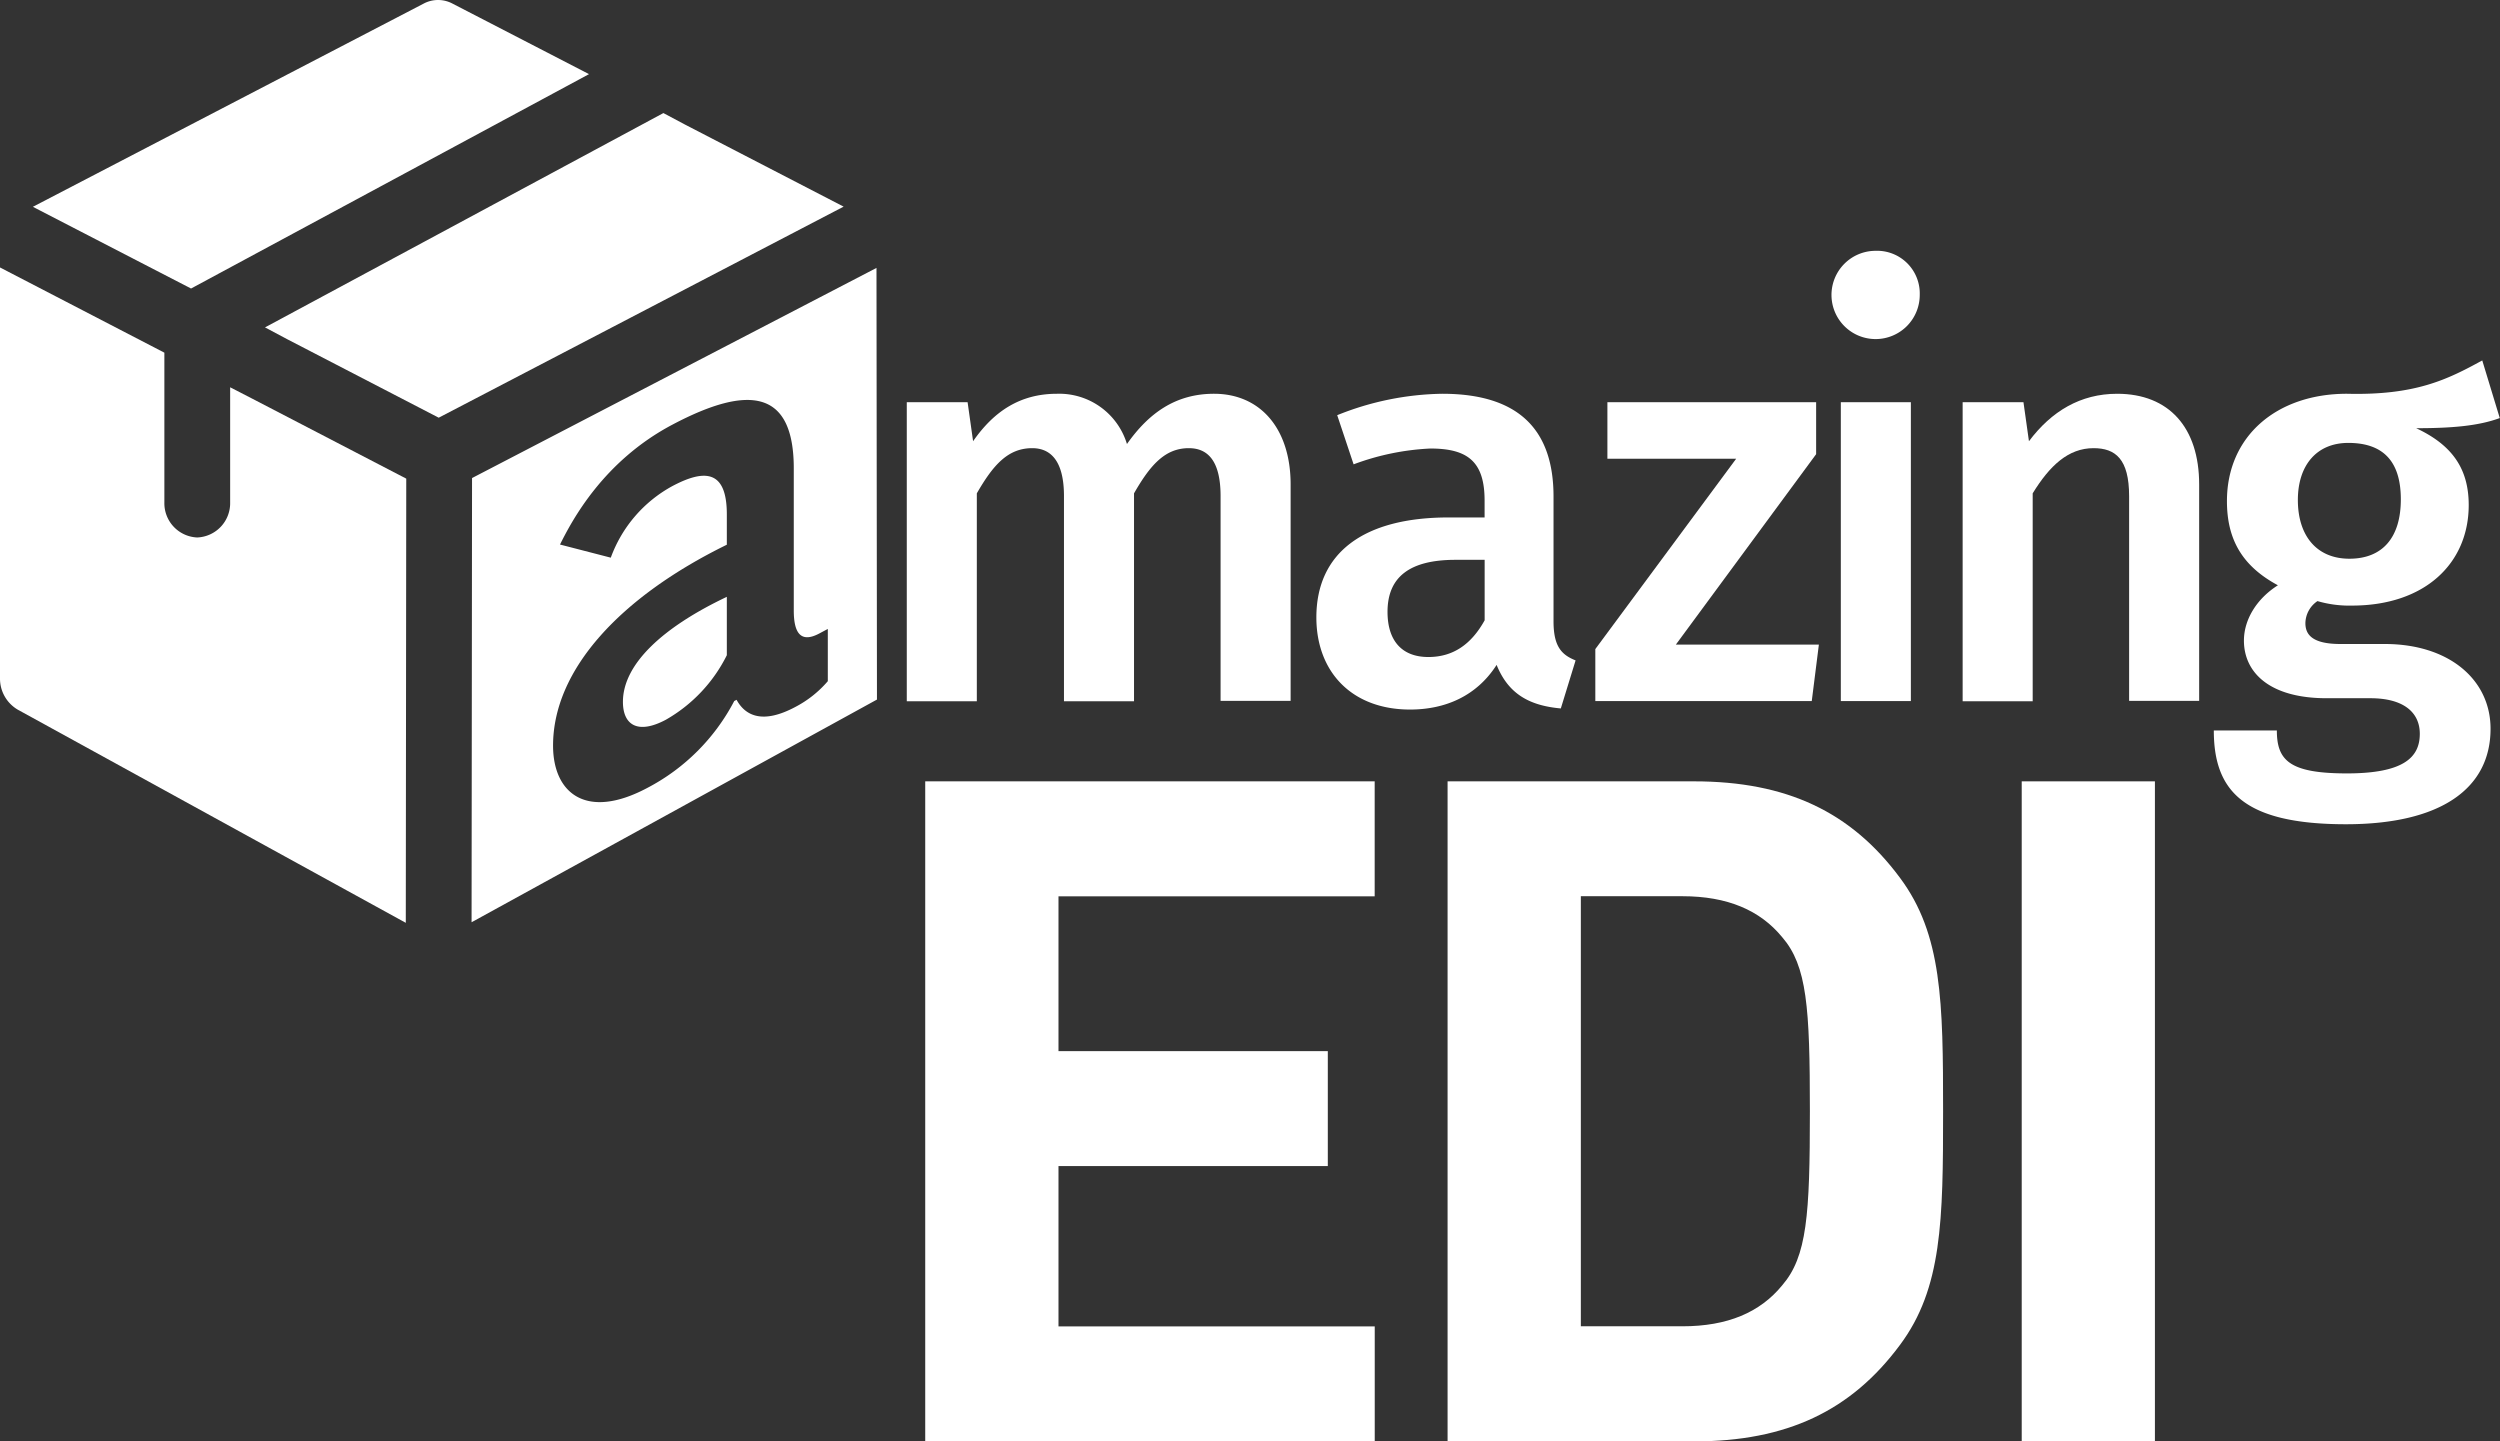
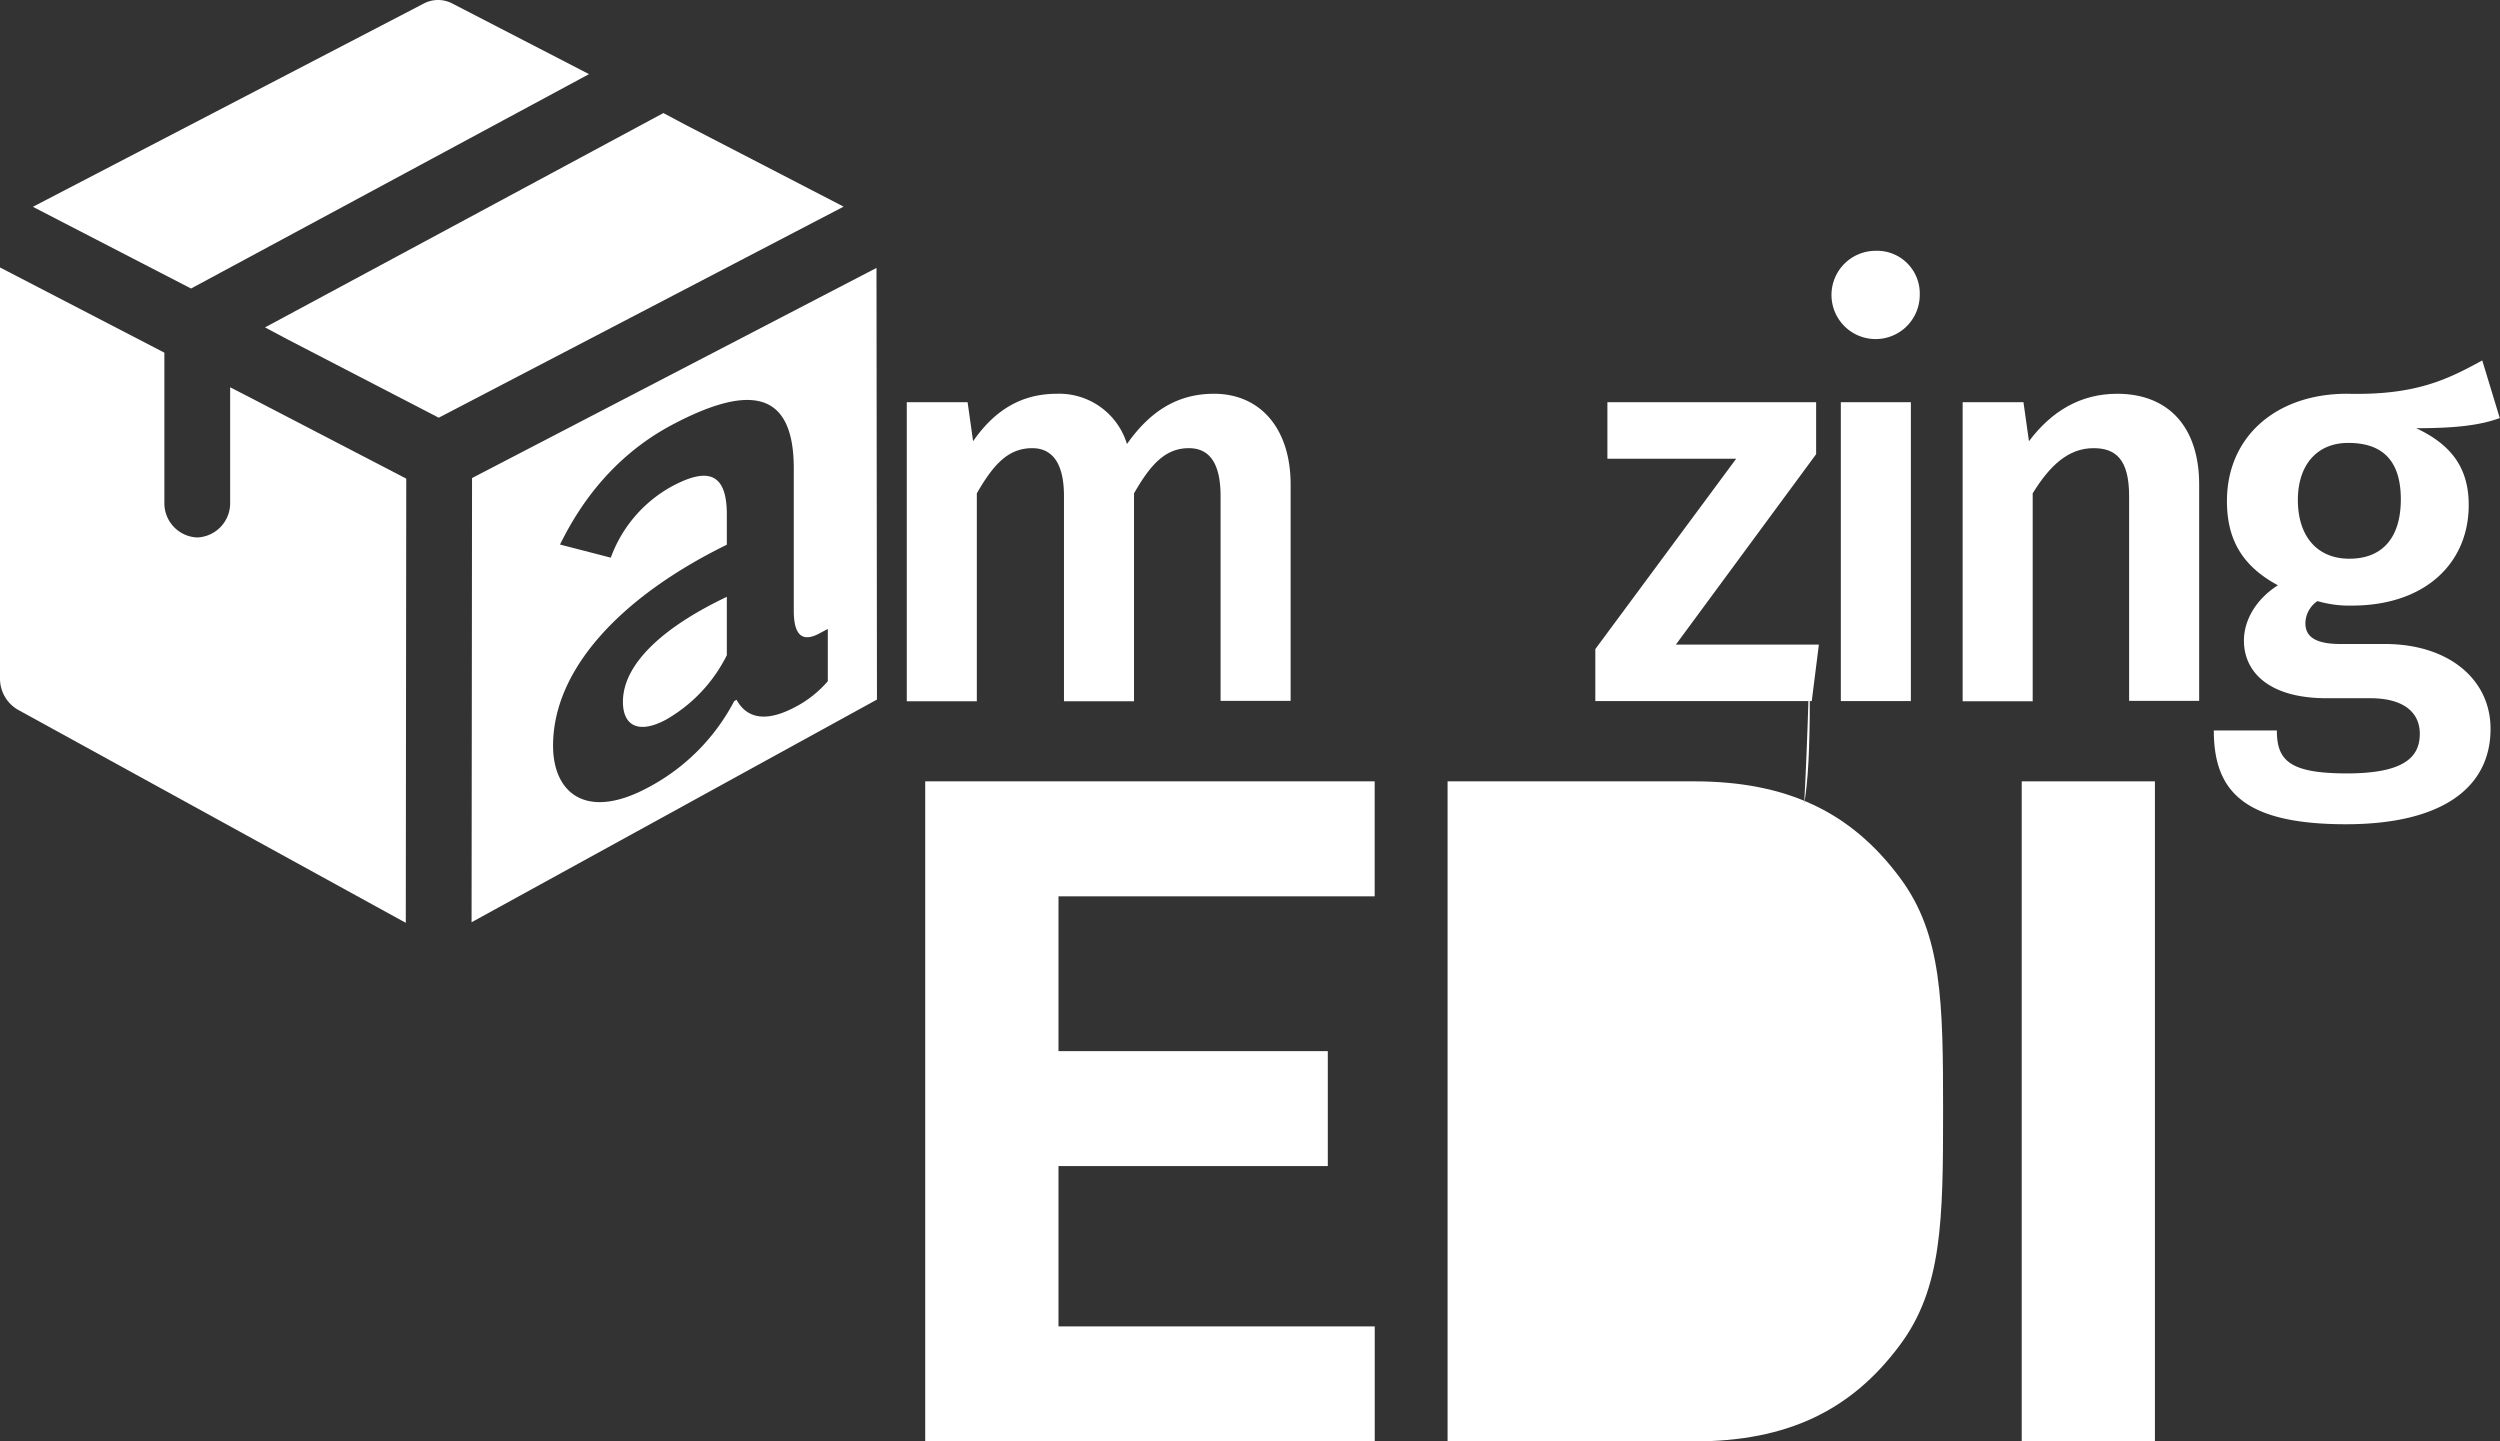
<svg xmlns="http://www.w3.org/2000/svg" viewBox="0 0 428.3 246.94">
  <rect x="0" y="0" width="428.3" height="246.94" fill="#333333" stroke="none" />
  <defs>
    <style>.cls-1{fill:#fff;}</style>
  </defs>
  <g id="レイヤー_1" data-name="レイヤー 1">
    <path class="cls-1" d="M100.91,12.7,32.73,49.43l-27.1-14L72.61.6a5.26,5.26,0,0,1,4.88,0Z" />
    <path class="cls-1" d="M144.53,35.4,75.16,71.56l-26-13.47-3.76-2,68.25-36.72,3.76,2Z" />
    <path class="cls-1" d="M69.6,82l-.08,76.1L3.08,121.6A6.16,6.16,0,0,1,0,116.22V45.82l28.16,14.6V86.08a5.87,5.87,0,0,0,5.63,6,5.88,5.88,0,0,0,5.64-6V66.35l3.75,1.93Z" />
    <path class="cls-1" d="M106.72,120.24c0,4,2.57,5.6,7.31,3.09a26.08,26.08,0,0,0,10.49-11.08v-10C113.54,107.46,106.72,113.78,106.72,120.24Z" />
    <path class="cls-1" d="M150.16,45.9l-69.29,36L80.79,158l69.45-38.15Zm-8.34,70.8a18.7,18.7,0,0,1-5.63,4.45c-5.34,2.83-8.41,1.65-10-1.26l-.4.21A35.15,35.15,0,0,1,110.87,135c-10.48,5.57-16.12.85-16.12-7.26,0-13.11,11.67-25.55,29.77-34.42v-5.2c0-7.6-3.76-7.79-9.3-4.86a22.86,22.86,0,0,0-10.58,12.28l-8.7-2.25C98,89.16,103.35,79,115.22,72.74c13.25-7,20.77-5.81,20.77,7.51V104.6c0,4,1.29,5.56,4.35,3.94l1.48-.79Z" />
    <path class="cls-1" d="M158.51,246.94V133.86h77v19.7H181.34v26.52h46.14v19.69H181.34v27.47h54.18v19.7Z" />
-     <path class="cls-1" d="M325.5,230.42c-8.37,11.28-19.37,16.52-35.3,16.52H248V133.86h42.2c15.93,0,26.93,5.24,35.3,16.52,7.23,9.69,7.39,21.28,7.39,40S332.73,220.73,325.5,230.42Zm-20.19-69.88c-3.78-4.6-9.36-7-17.08-7h-17.4v73.68h17.4c7.72,0,13.3-2.38,17.08-7,4.27-4.93,4.76-12.07,4.76-29.86S309.58,165.47,305.31,160.54Z" />
+     <path class="cls-1" d="M325.5,230.42c-8.37,11.28-19.37,16.52-35.3,16.52H248V133.86h42.2c15.93,0,26.93,5.24,35.3,16.52,7.23,9.69,7.39,21.28,7.39,40S332.73,220.73,325.5,230.42Zm-20.19-69.88c-3.78-4.6-9.36-7-17.08-7h-17.4h17.4c7.72,0,13.3-2.38,17.08-7,4.27-4.93,4.76-12.07,4.76-29.86S309.58,165.47,305.31,160.54Z" />
    <path class="cls-1" d="M346.36,246.94V133.86h22.82V246.94Z" />
    <path class="cls-1" d="M221.11,83v37.07h-12V85c0-6.38-2.44-8.22-5.45-8.22-4.13,0-6.66,3-9.38,7.74v35.62h-12V85c0-6.38-2.53-8.22-5.45-8.22-4.22,0-6.75,3-9.48,7.74v35.62h-12V68.91h10.42l.94,6.68c3.56-5.13,8.07-8.13,14.36-8.13a12.13,12.13,0,0,1,12,8.61c3.75-5.32,8.35-8.61,14.92-8.61C215.86,67.46,221.11,73.36,221.11,83Z" />
-     <path class="cls-1" d="M269.93,113.14l-2.53,8.23c-5.45-.49-9-2.52-11-7.46-3.47,5.42-8.91,7.65-14.83,7.65-10,0-16.05-6.48-16.05-15.78,0-11.13,8.17-17.13,22.62-17.13h6.2v-2.9c0-6.68-2.91-8.91-9.3-8.91a43.27,43.27,0,0,0-13.14,2.71l-2.81-8.42a49.85,49.85,0,0,1,18-3.67c13.24,0,19.06,6.29,19.06,17.61v21.49C266.18,110.72,267.49,112.17,269.93,113.14Zm-15.58-6.87V95.91h-5c-7.79,0-11.64,2.9-11.64,8.91,0,4.93,2.44,7.74,7,7.74C249,112.56,252.1,110.33,254.35,106.27Z" />
    <path class="cls-1" d="M287.11,110.43h24.5l-1.22,9.68H273.31V111.2l24.13-32.61H275.38V68.91h35.76v8.9Z" />
    <path class="cls-1" d="M328.89,50.52a7.56,7.56,0,1,1-7.6-7.55A7.31,7.31,0,0,1,328.89,50.52Zm-13.52,69.59V68.91h12v51.2Z" />
    <path class="cls-1" d="M376.76,83v37.07h-12V85c0-6.38-2.35-8.22-6.1-8.22-4.32,0-7.51,3-10.42,7.74v35.62h-12V68.91h10.42l.94,6.68c3.85-5.13,8.82-8.13,15.11-8.13C371.6,67.46,376.76,73.26,376.76,83Z" />
    <path class="cls-1" d="M413.94,73.36c6,2.81,9,6.78,9,13.16,0,10-7.51,17.23-20,17.23a19.43,19.43,0,0,1-5.91-.77,4.65,4.65,0,0,0-2.07,3.77c0,1.84,1,3.58,6,3.58h7.6c11,0,18.12,6.1,18.12,14.52,0,10.26-8.54,16.36-24.78,16.36-17.65,0-22.63-5.81-22.63-16.07h10.8c0,5.13,2.16,7.36,12,7.36,9.67,0,12.49-2.71,12.49-6.78,0-3.77-2.91-6.1-8.45-6.1h-7.51c-9.95,0-14.17-4.54-14.17-9.87,0-3.58,2.16-7.16,5.82-9.48-6.11-3.29-8.73-7.84-8.73-14.42,0-11.14,8.54-18.39,20.55-18.39,11.74.29,17.18-2.42,23.19-5.71l3,9.87C424.55,73,419.86,73.36,413.94,73.36ZM393.67,85.65c0,6.2,3.28,10.07,8.82,10.07,5.73,0,8.82-3.68,8.82-10.17s-3-9.67-9-9.67C396.86,75.88,393.67,79.75,393.67,85.65Z" />
  </g>
</svg>